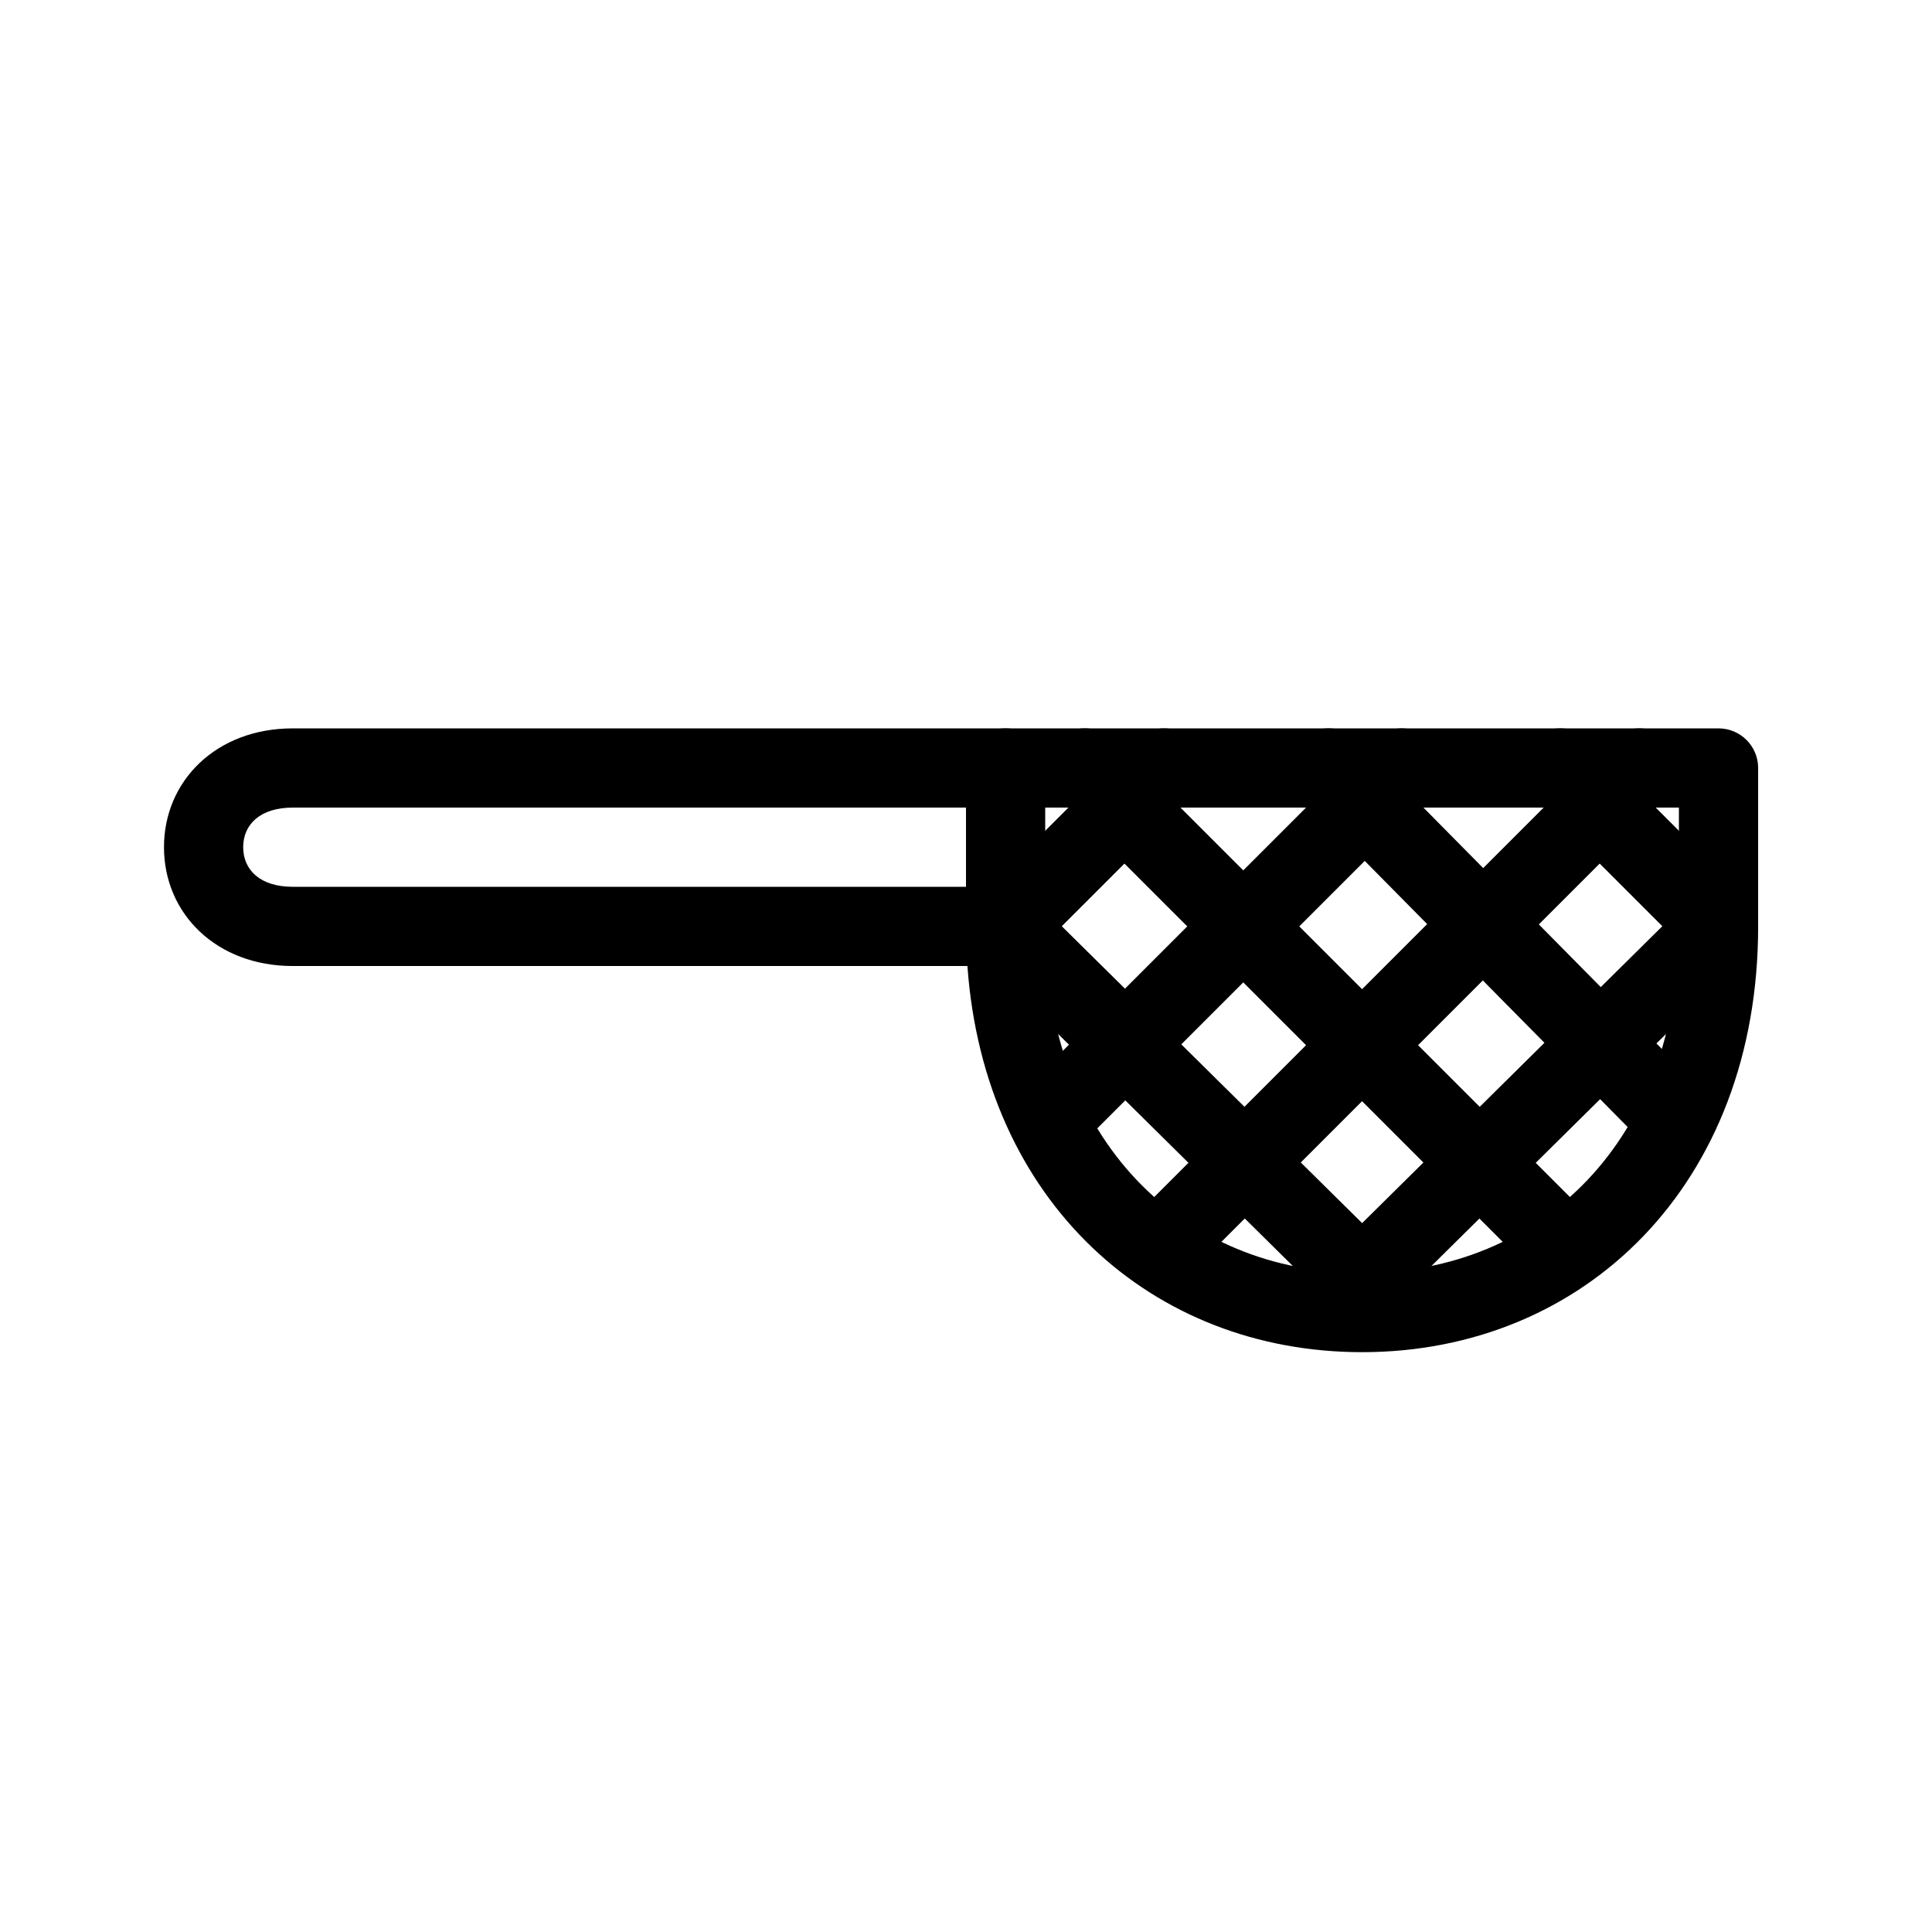
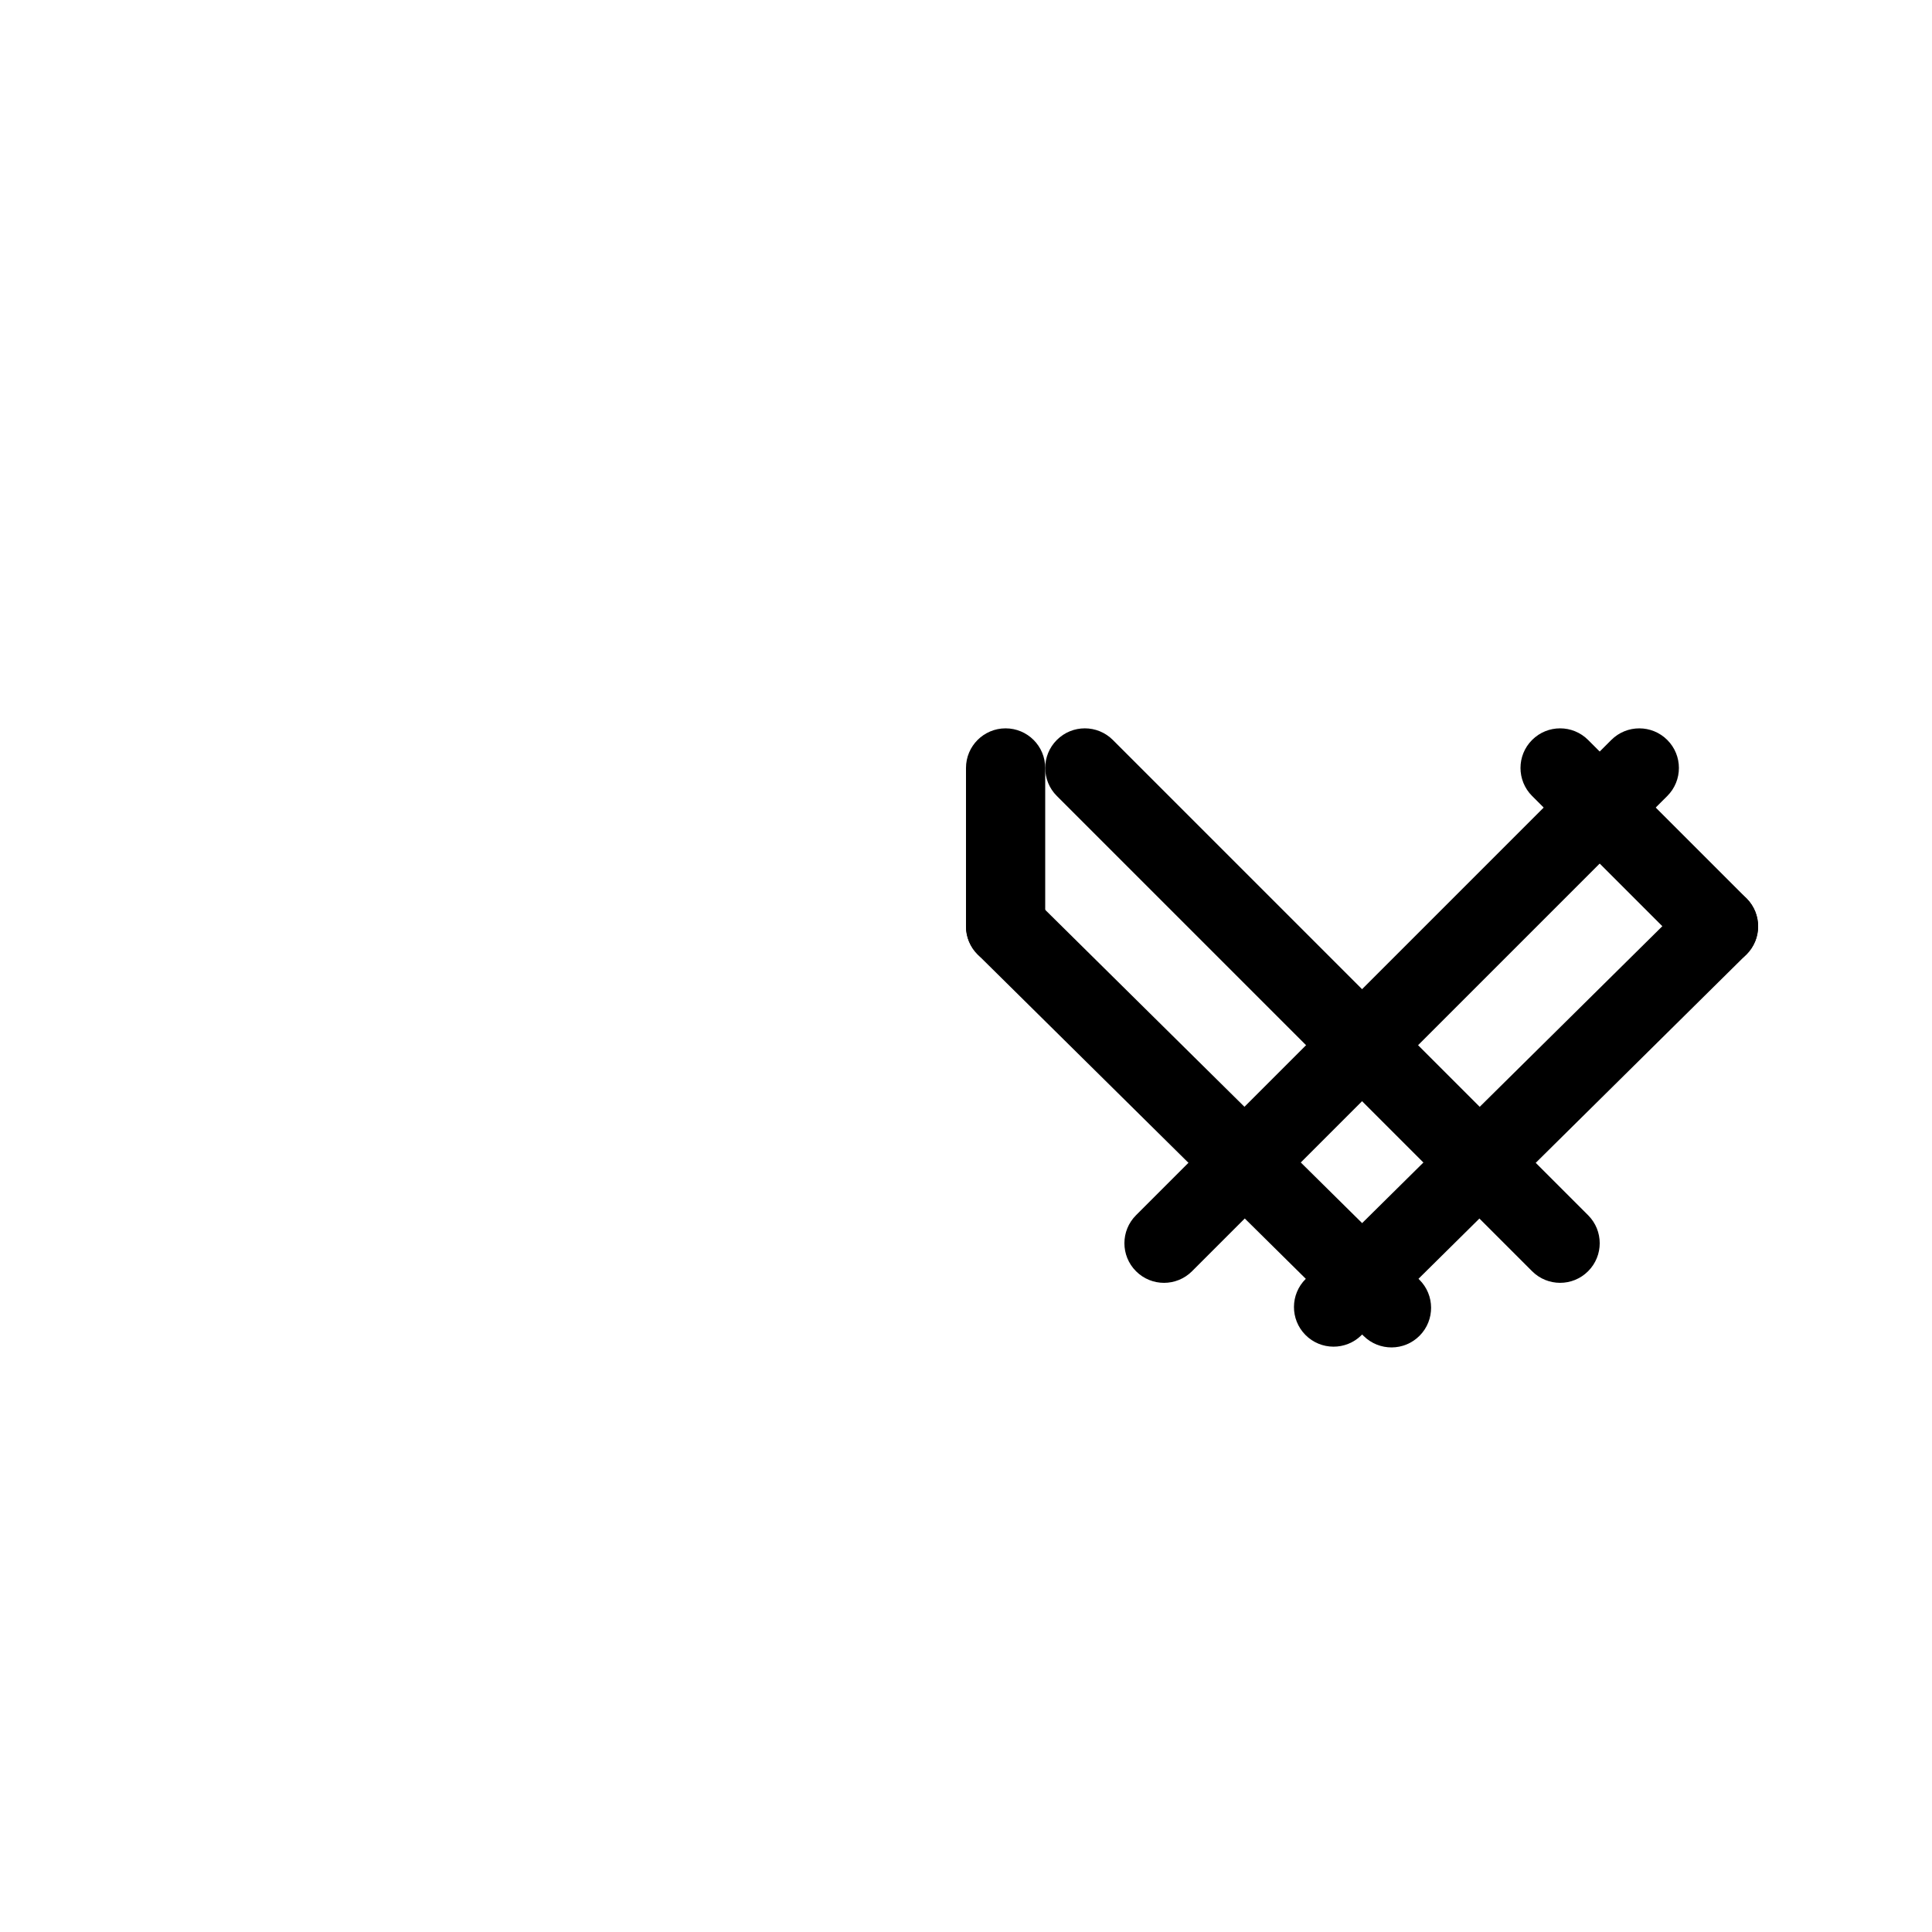
<svg xmlns="http://www.w3.org/2000/svg" fill="#000000" width="800px" height="800px" version="1.1" viewBox="144 144 512 512">
  <g>
-     <path d="m221.57 358.02c-8.637 0-13.121 4.484-13.121 10.496s4.484 10.496 13.121 10.496h188.93c5.797 0 10.496 4.699 10.496 10.496 0 56.648 36.539 91.84 83.965 91.84 47.43 0 83.969-35.191 83.969-91.84v-31.488zm0 41.984c-20.23 0-34.113-13.883-34.113-31.488s13.883-31.488 34.113-31.488h377.86c5.797 0 10.496 4.699 10.496 10.496v41.984c0 68.426-46.113 112.83-104.96 112.83-55.777 0-100.12-39.902-104.59-102.34z" />
    <path d="m420.99 389.5c0 5.797-4.699 10.496-10.496 10.496s-10.496-4.699-10.496-10.496v-41.984c0-5.797 4.699-10.496 10.496-10.496s10.496 4.699 10.496 10.496z" />
-     <path d="m424.07 354.94c-4.102-4.102-4.102-10.746 0-14.844 4.098-4.102 10.742-4.102 14.844 0l125.95 125.95c4.102 4.098 4.102 10.742 0 14.84-4.098 4.102-10.742 4.102-14.844 0z" />
-     <path d="m488.62 354.89c-4.074-4.125-4.035-10.77 0.09-14.844 4.121-4.074 10.77-4.031 14.844 0.09l90.43 91.535c4.074 4.125 4.031 10.77-0.09 14.844-4.125 4.074-10.77 4.035-14.844-0.09z" />
+     <path d="m424.07 354.94c-4.102-4.102-4.102-10.746 0-14.844 4.098-4.102 10.742-4.102 14.844 0l125.95 125.95c4.102 4.098 4.102 10.742 0 14.84-4.098 4.102-10.742 4.102-14.844 0" />
    <path d="m550.02 354.94c-4.098-4.102-4.098-10.746 0-14.844 4.102-4.102 10.746-4.102 14.844 0l41.984 41.984c4.102 4.098 4.102 10.742 0 14.844-4.098 4.098-10.742 4.098-14.844 0z" />
    <path d="m403.12 396.97c-4.125-4.078-4.164-10.723-0.086-14.844 4.074-4.125 10.719-4.164 14.844-0.086l102.26 101.08c4.121 4.074 4.16 10.723 0.086 14.844-4.074 4.121-10.723 4.16-14.844 0.086z" />
    <path d="m504.79 497.85c-4.121 4.074-10.766 4.039-14.844-0.082-4.074-4.121-4.039-10.77 0.082-14.844l102.01-100.89c4.121-4.074 10.766-4.039 14.844 0.082 4.074 4.121 4.039 10.77-0.082 14.844z" />
    <path d="m459.9 480.89c-4.102 4.102-10.746 4.102-14.844 0-4.102-4.098-4.102-10.742 0-14.84l125.95-125.95c4.102-4.102 10.746-4.102 14.844 0 4.102 4.098 4.102 10.742 0 14.844z" />
-     <path d="m430.54 447.28c-4.098 4.098-10.742 4.098-14.844-0.004-4.098-4.098-4.098-10.742 0-14.84l92.336-92.336c4.102-4.102 10.746-4.102 14.844 0 4.102 4.098 4.102 10.742 0 14.844z" />
-     <path d="m417.92 396.93c-4.102 4.098-10.746 4.098-14.844 0-4.102-4.102-4.102-10.746 0-14.844l41.984-41.984c4.098-4.102 10.742-4.102 14.844 0 4.098 4.098 4.098 10.742 0 14.844z" />
  </g>
</svg>